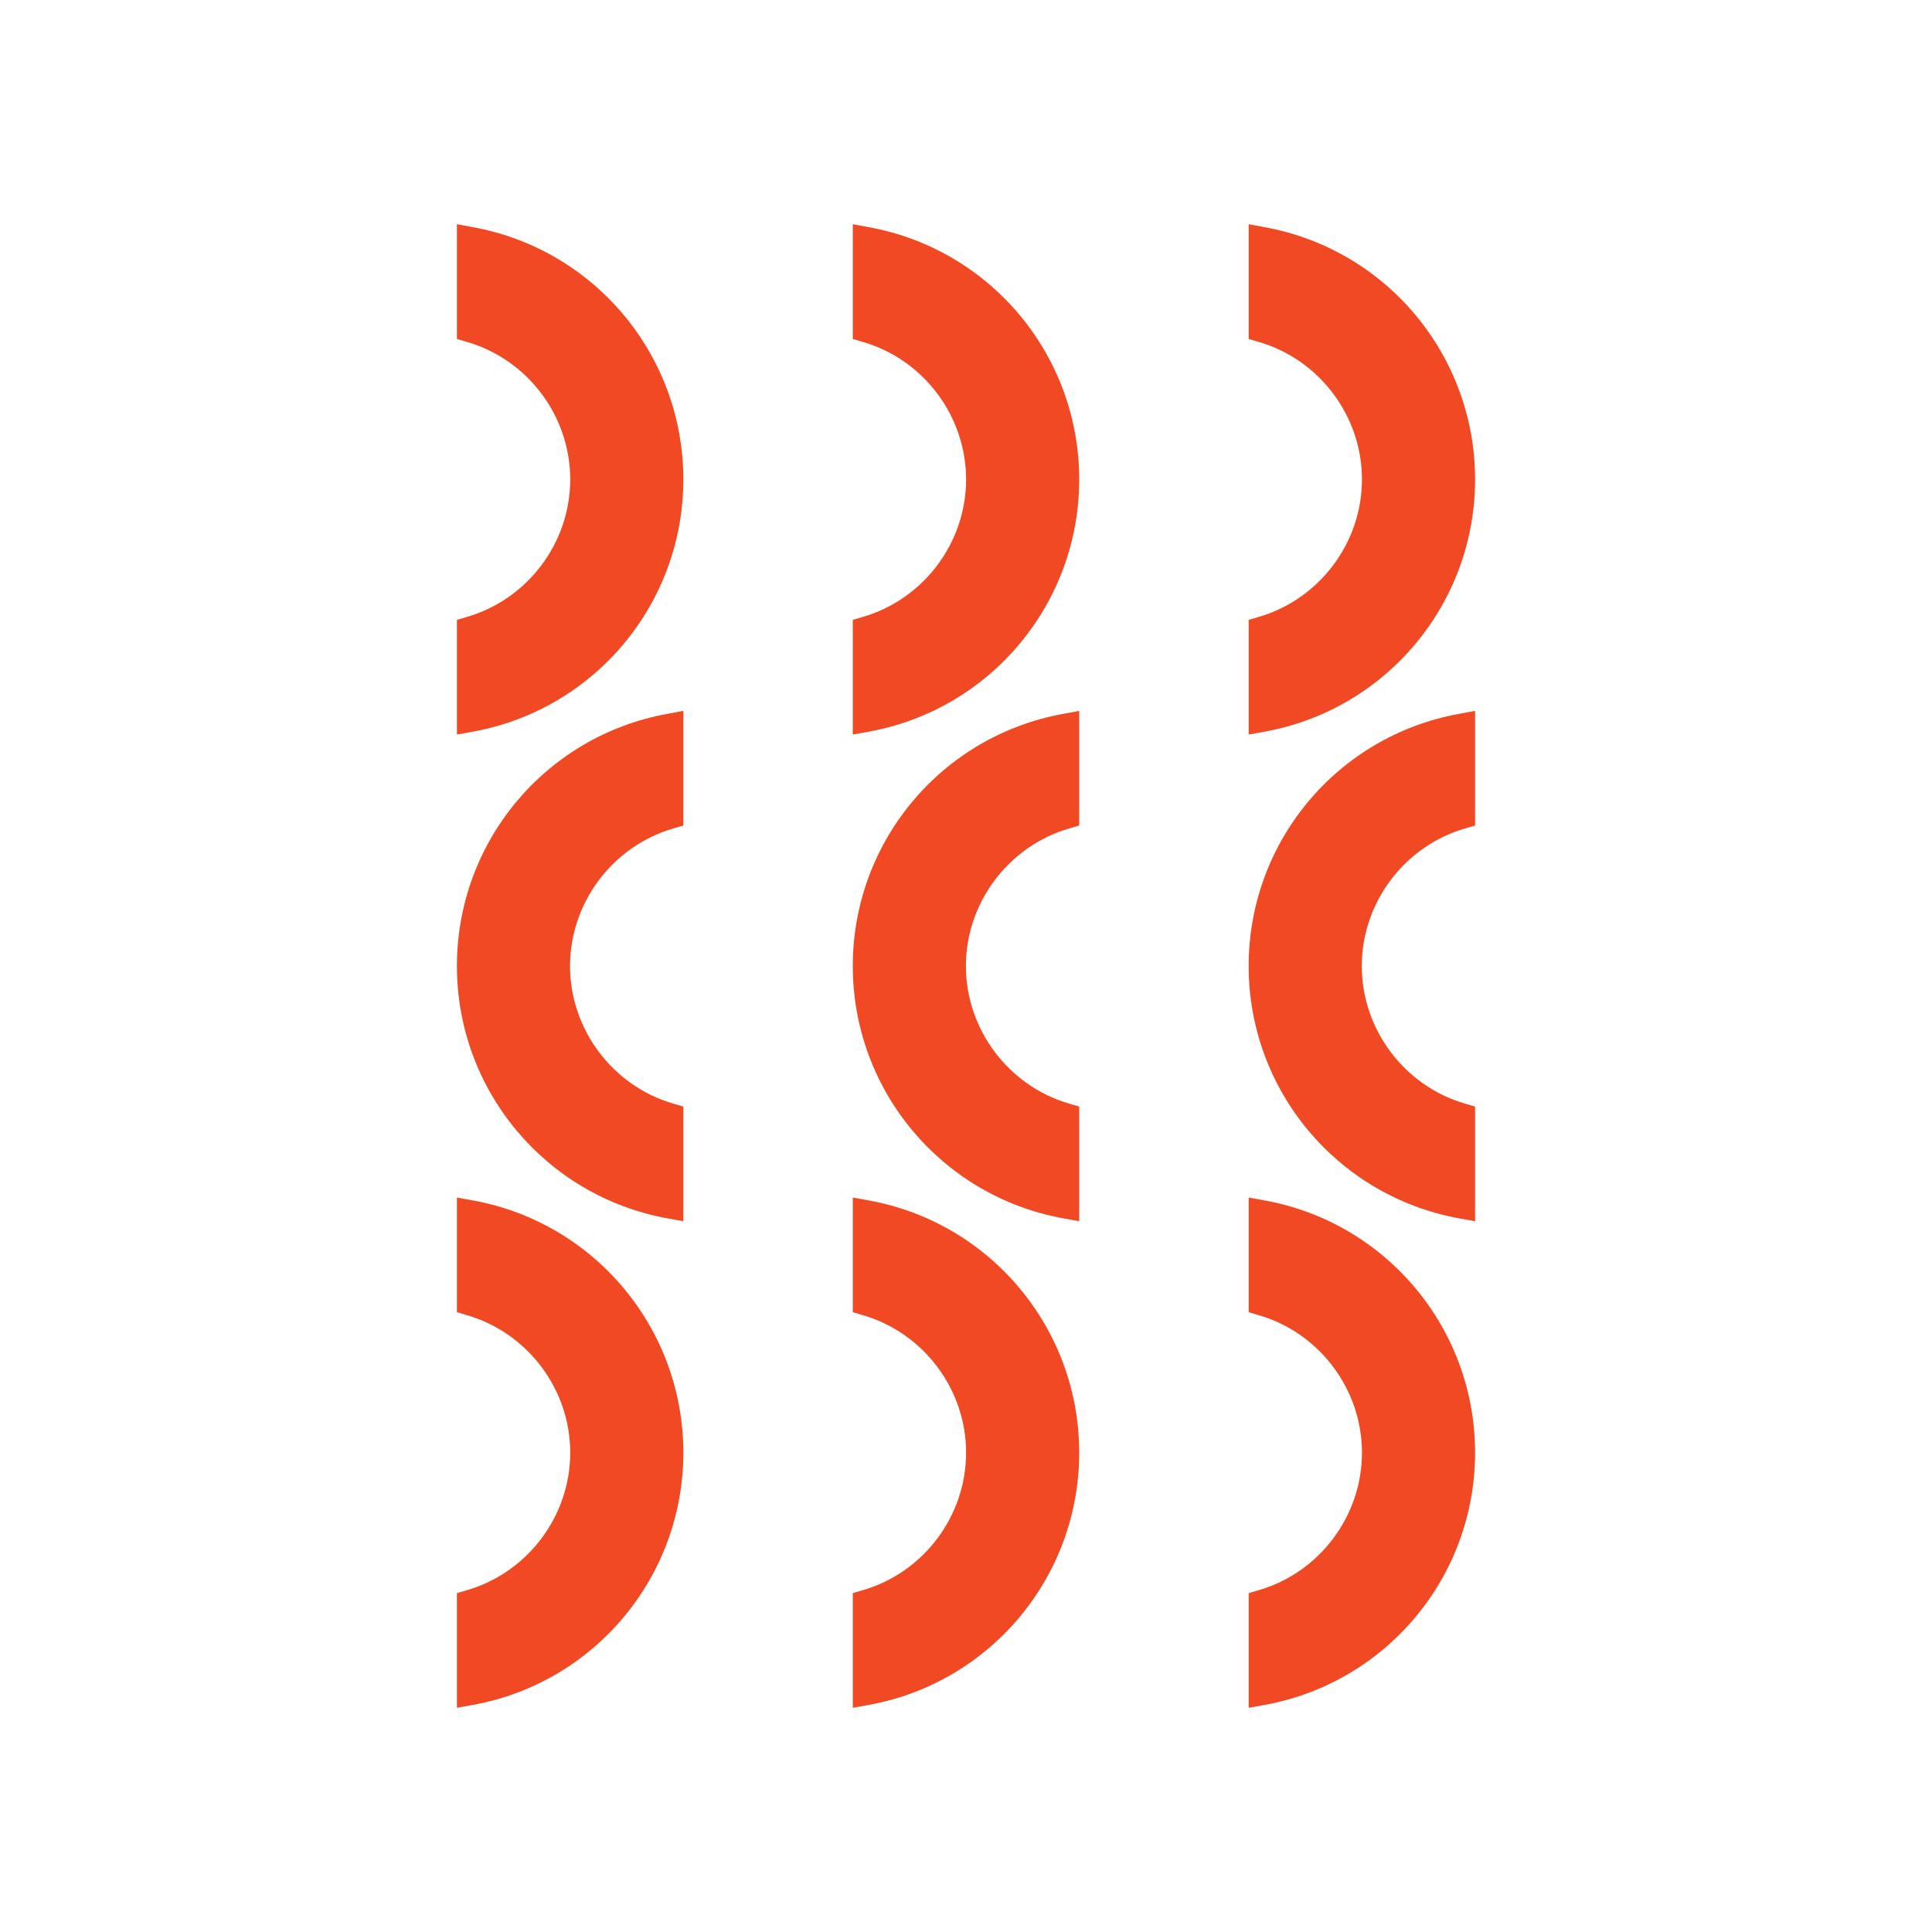
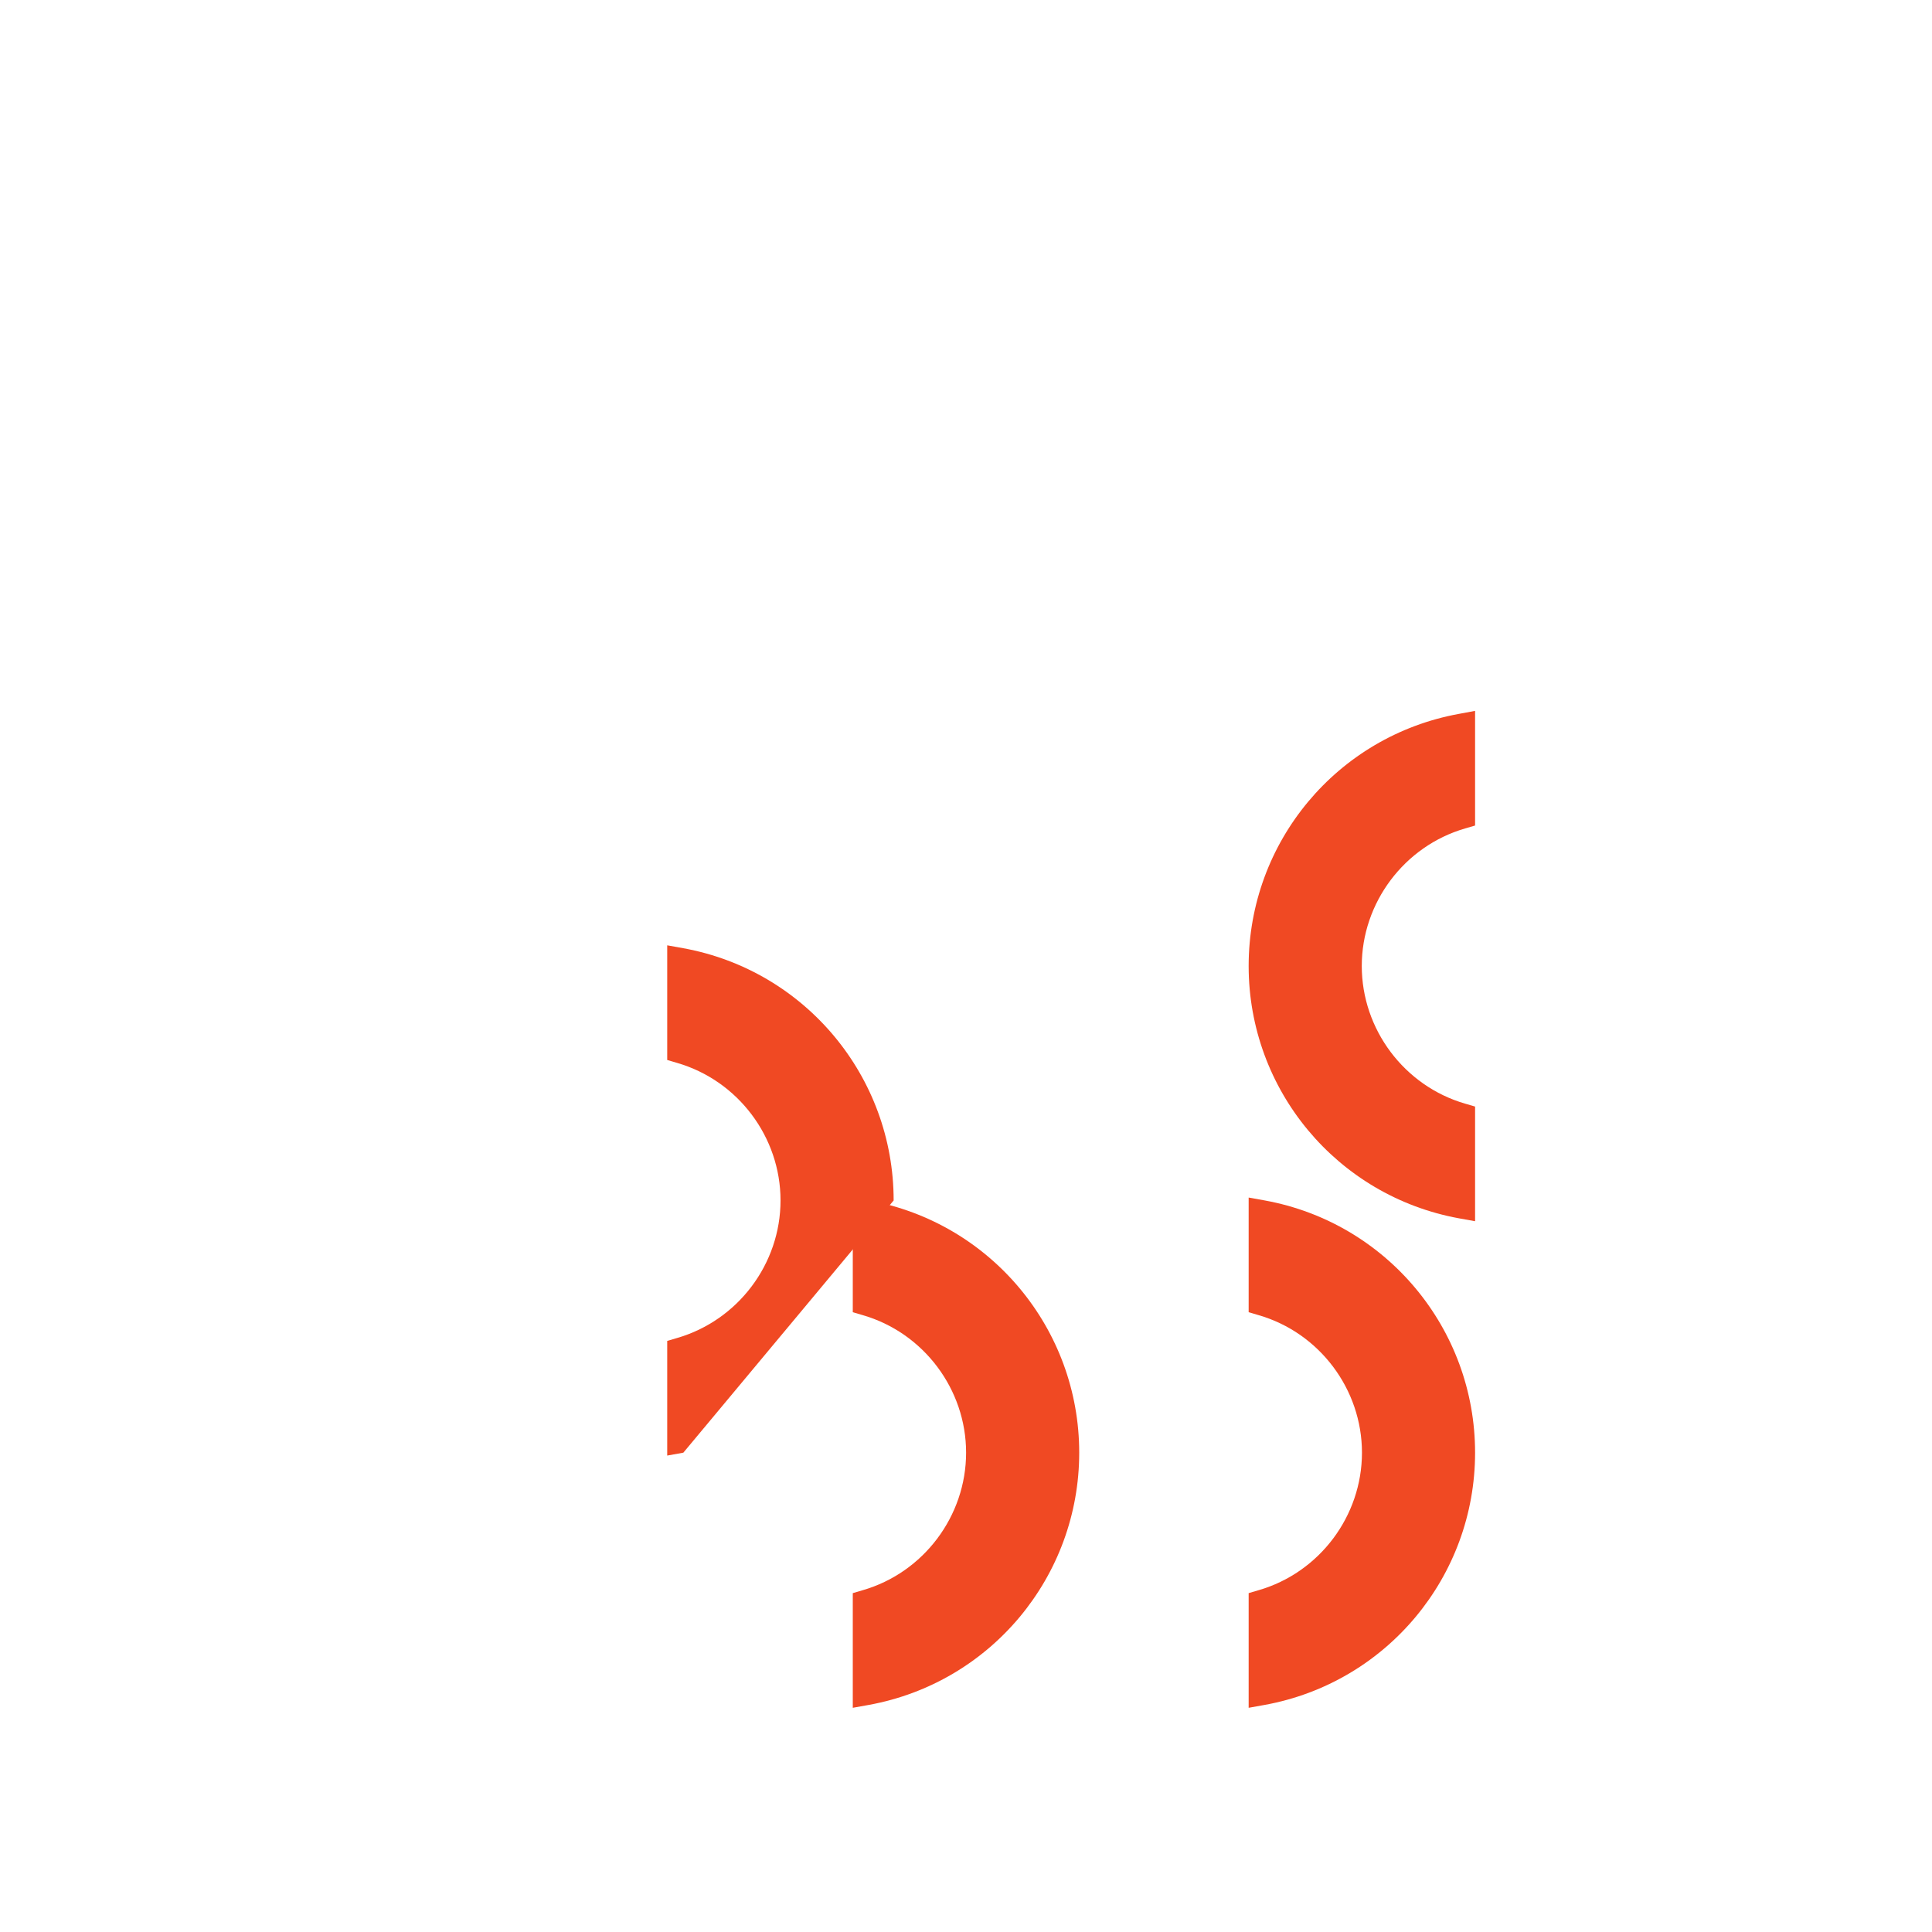
<svg xmlns="http://www.w3.org/2000/svg" id="a" viewBox="0 0 200 200">
  <defs>
    <style>.b{fill:#f04923;}</style>
  </defs>
-   <path class="b" d="M70.74,49.63c0,12.83-9.16,23.81-21.77,26.11l-1.67,.3v-11.87l1.02-.3c6.31-1.83,10.71-7.68,10.71-14.24s-4.4-12.42-10.71-14.24l-1.02-.3v-11.88l1.67,.31c12.61,2.3,21.77,13.28,21.77,26.11Z" />
-   <path class="b" d="M59.01,100c0,6.56,4.4,12.42,10.7,14.25l1.03,.3v11.87l-1.67-.3c-12.62-2.31-21.77-13.29-21.77-26.12s9.15-23.8,21.77-26.1l1.67-.31v11.87l-1.03,.3c-6.3,1.83-10.7,7.69-10.7,14.24Z" />
-   <path class="b" d="M70.74,150.38c0,12.83-9.16,23.81-21.77,26.11l-1.67,.3v-11.87l1.02-.3c6.31-1.83,10.71-7.68,10.71-14.24s-4.4-12.41-10.71-14.24l-1.02-.3v-11.87l1.67,.3c12.61,2.3,21.77,13.28,21.77,26.11Z" />
-   <path class="b" d="M111.72,49.63c0,12.83-9.16,23.81-21.77,26.11l-1.67,.3v-11.87l1.02-.3c6.31-1.83,10.71-7.68,10.71-14.24s-4.4-12.42-10.71-14.24l-1.02-.3v-11.88l1.67,.31c12.61,2.3,21.77,13.28,21.77,26.11Z" />
-   <path class="b" d="M99.99,100c0,6.56,4.4,12.42,10.7,14.25l1.03,.3v11.87l-1.67-.3c-12.62-2.31-21.77-13.29-21.77-26.12s9.15-23.8,21.77-26.1l1.67-.31v11.87l-1.03,.3c-6.3,1.83-10.7,7.69-10.7,14.24Z" />
+   <path class="b" d="M70.74,150.38l-1.67,.3v-11.87l1.02-.3c6.31-1.83,10.71-7.68,10.71-14.24s-4.4-12.41-10.71-14.24l-1.02-.3v-11.87l1.67,.3c12.61,2.3,21.77,13.28,21.77,26.11Z" />
  <path class="b" d="M111.72,150.38c0,12.83-9.16,23.81-21.77,26.11l-1.67,.3v-11.87l1.02-.3c6.31-1.82,10.71-7.68,10.71-14.24s-4.4-12.42-10.71-14.24l-1.02-.3v-11.87l1.67,.3c12.61,2.3,21.77,13.28,21.77,26.11Z" />
-   <path class="b" d="M152.7,49.63c0,12.83-9.16,23.81-21.77,26.11l-1.67,.3v-11.87l1.02-.3c6.31-1.83,10.71-7.68,10.71-14.24s-4.4-12.42-10.71-14.24l-1.02-.3v-11.88l1.67,.31c12.61,2.3,21.77,13.28,21.77,26.11Z" />
  <path class="b" d="M140.97,100c0,6.56,4.4,12.42,10.7,14.25l1.03,.3v11.87l-1.67-.3c-12.62-2.31-21.77-13.29-21.77-26.12s9.15-23.8,21.77-26.1l1.67-.31v11.87l-1.03,.3c-6.3,1.83-10.7,7.69-10.7,14.24Z" />
  <path class="b" d="M152.7,150.38c0,12.83-9.16,23.81-21.77,26.11l-1.67,.3v-11.87l1.02-.3c6.31-1.82,10.71-7.68,10.71-14.24s-4.4-12.42-10.71-14.24l-1.02-.3v-11.87l1.67,.3c12.61,2.3,21.77,13.28,21.77,26.11Z" />
</svg>